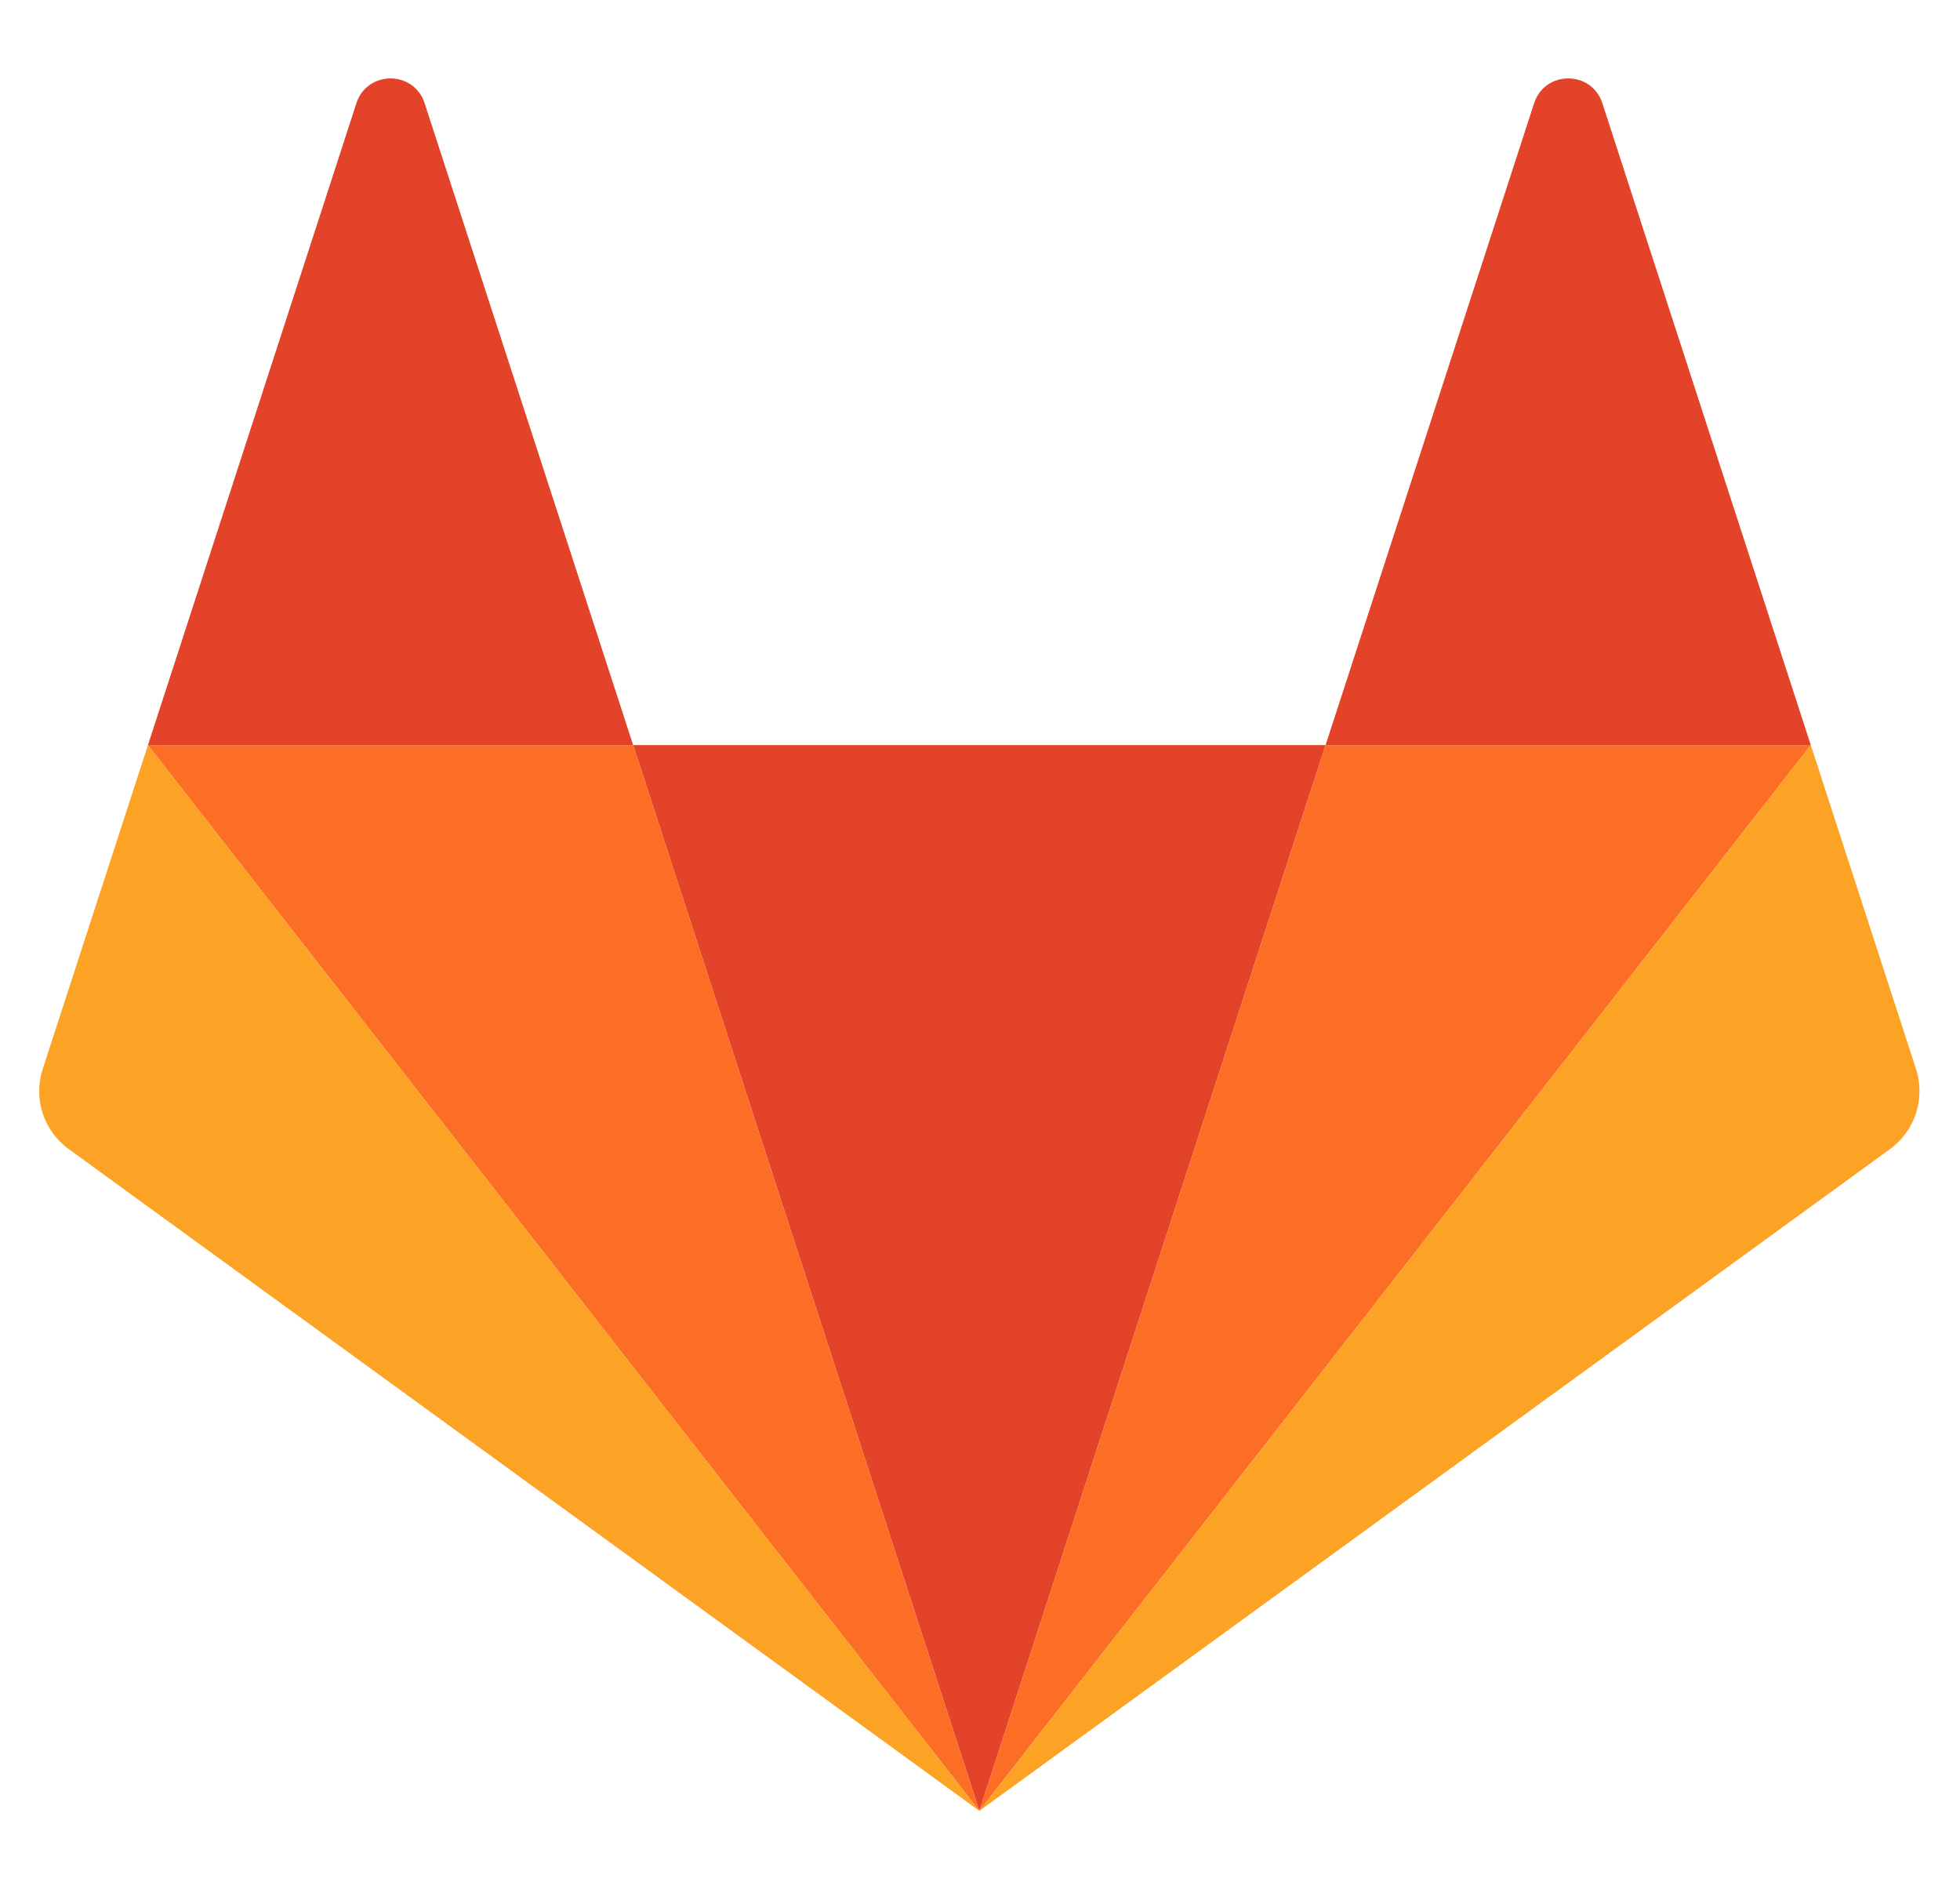
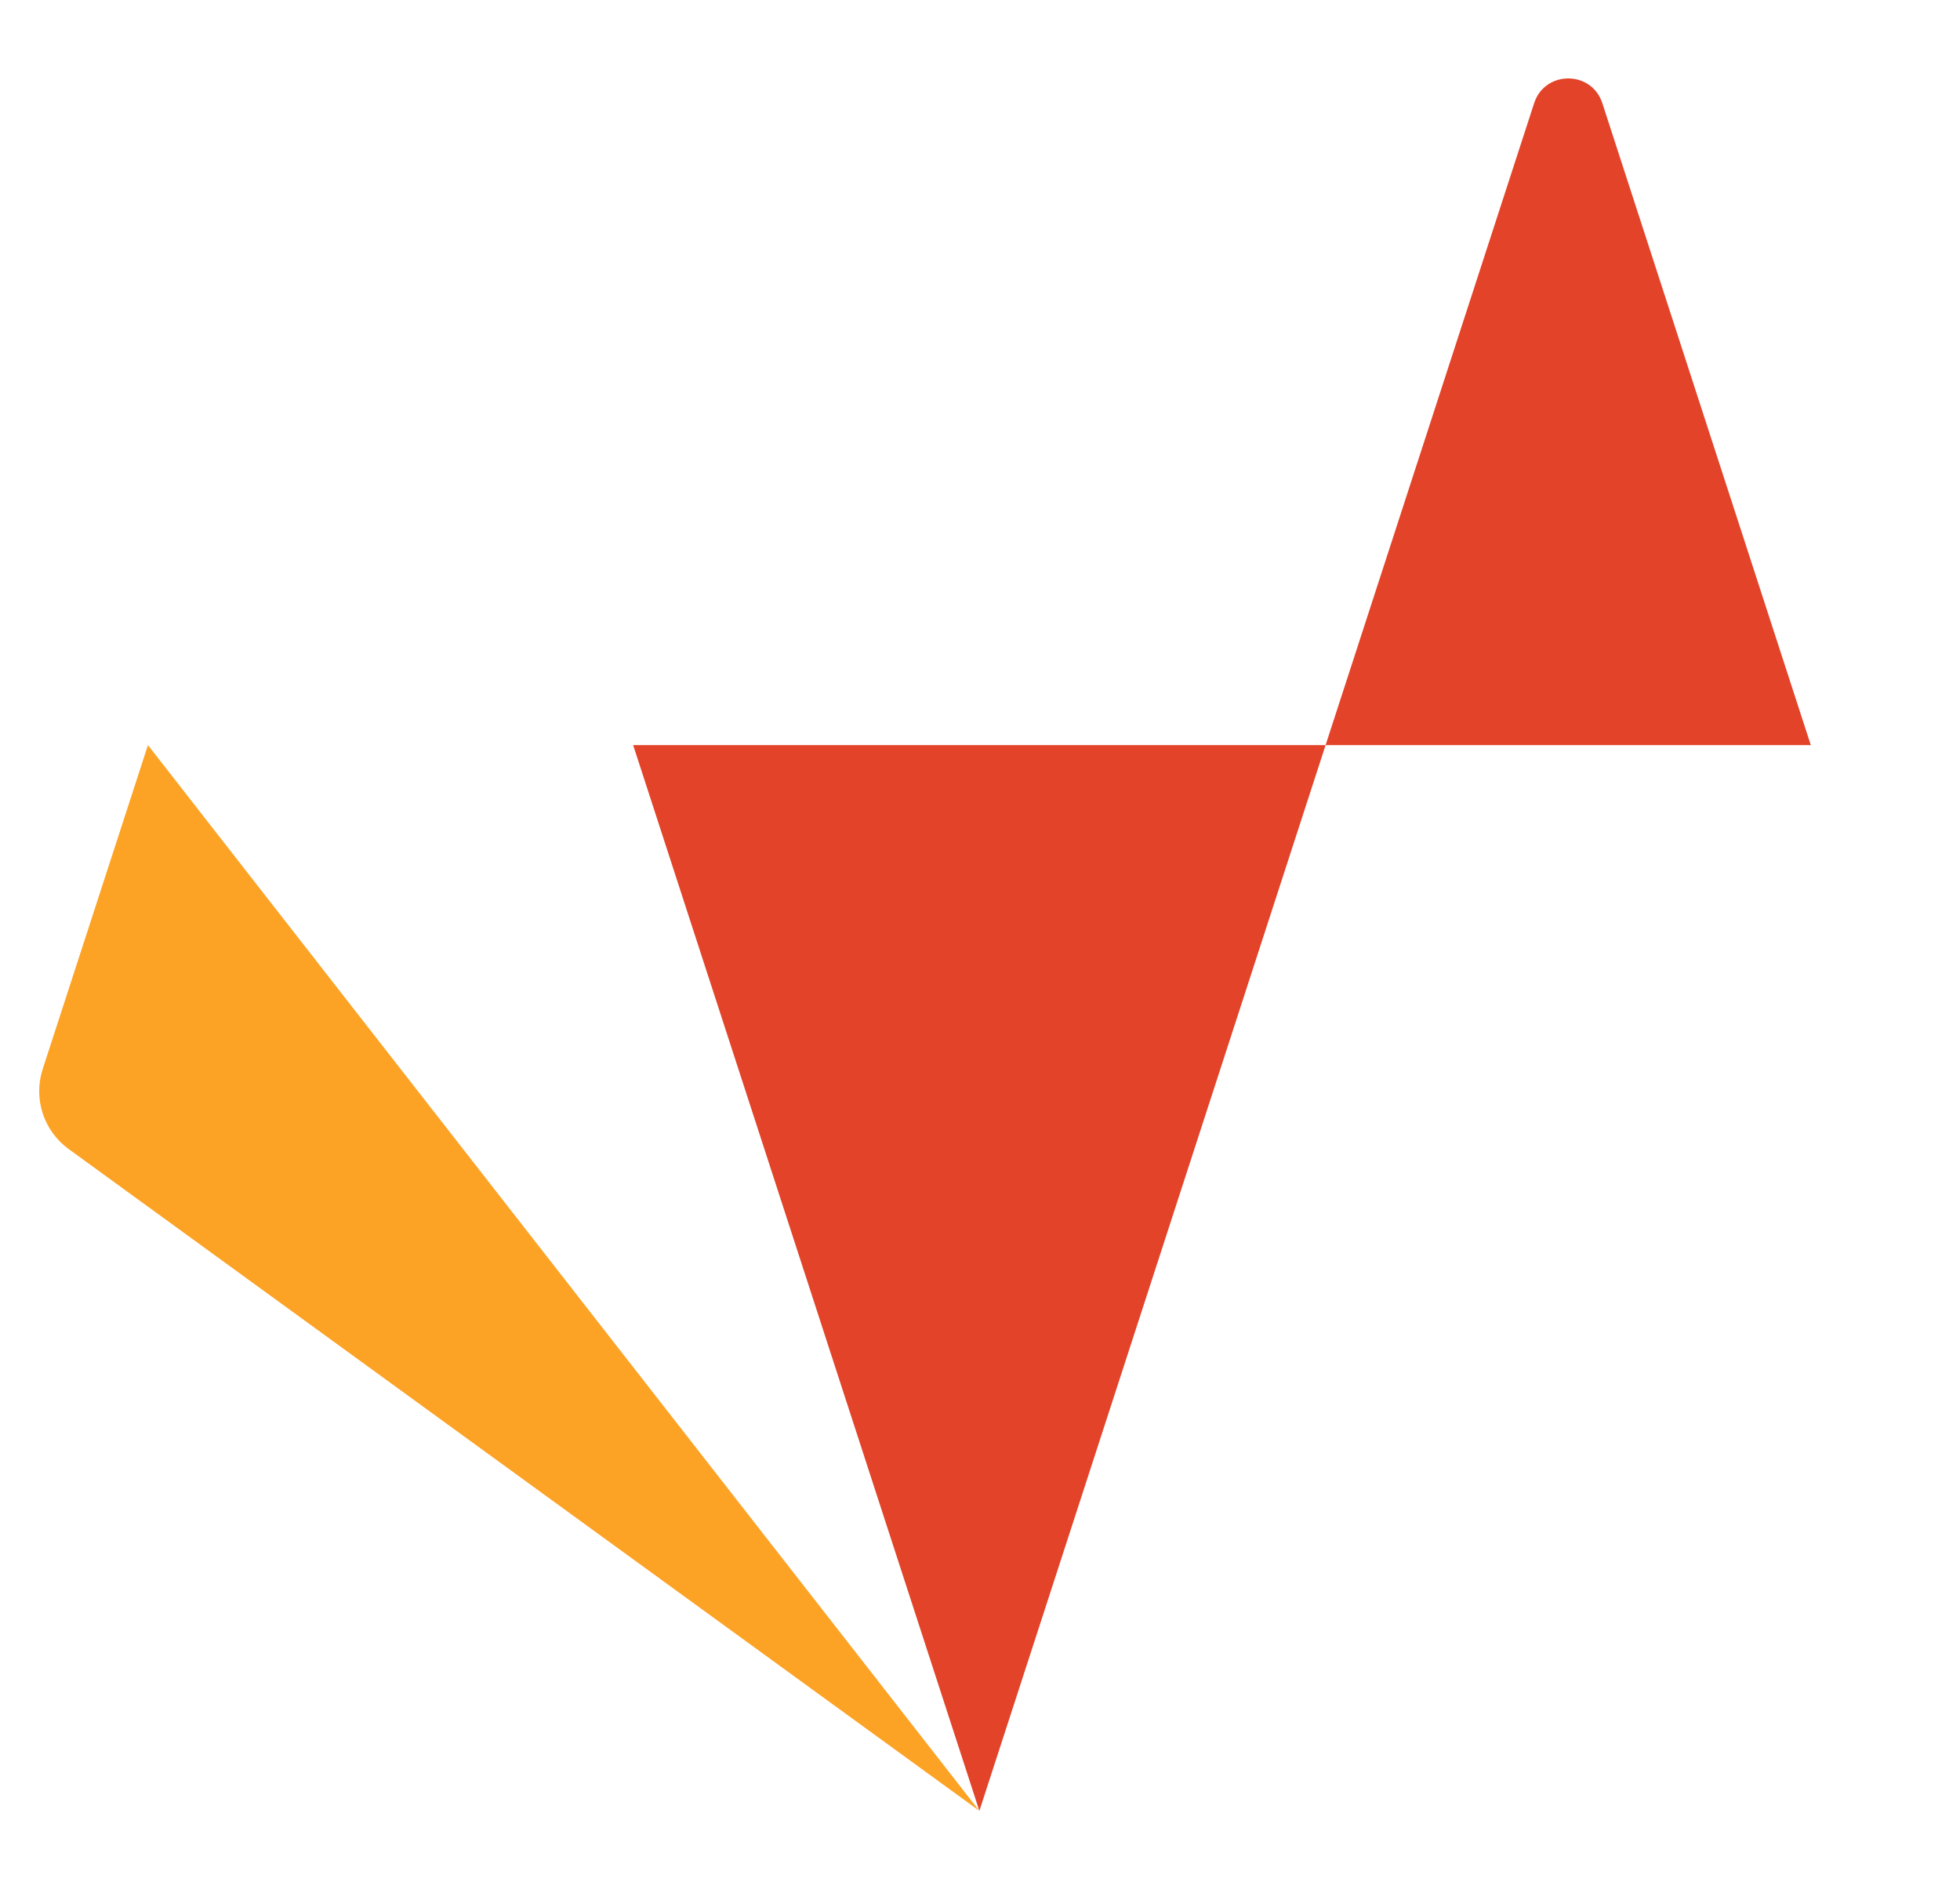
<svg xmlns="http://www.w3.org/2000/svg" width="25" height="24" viewBox="0 0 25 24" fill="none">
  <g clip-path="url(#clip0_15494_18001)">
    <path d="M12.492 23.093L16.908 9.502H8.076L12.492 23.093Z" fill="#E24329" />
-     <path d="M12.492 23.093L8.076 9.502H1.887L12.492 23.093Z" fill="#FC6D26" />
    <path d="M1.887 9.502L0.545 13.632C0.422 14.009 0.556 14.421 0.877 14.654L12.492 23.093L1.887 9.502Z" fill="#FCA326" />
-     <path d="M1.887 9.502H8.076L5.416 1.316C5.279 0.895 4.683 0.895 4.546 1.316L1.887 9.502Z" fill="#E24329" />
-     <path d="M12.492 23.093L16.908 9.502H23.097L12.492 23.093Z" fill="#FC6D26" />
-     <path d="M23.097 9.502L24.439 13.632C24.561 14.009 24.427 14.421 24.107 14.654L12.492 23.093L23.097 9.502Z" fill="#FCA326" />
    <path d="M23.097 9.502H16.908L19.568 1.316C19.705 0.895 20.301 0.895 20.438 1.316L23.097 9.502Z" fill="#E24329" />
  </g>
  <defs>
    <clipPath id="clip0_15494_18001">
      <rect width="24" height="24" fill="white" transform="translate(0.5)" />
    </clipPath>
  </defs>
</svg>